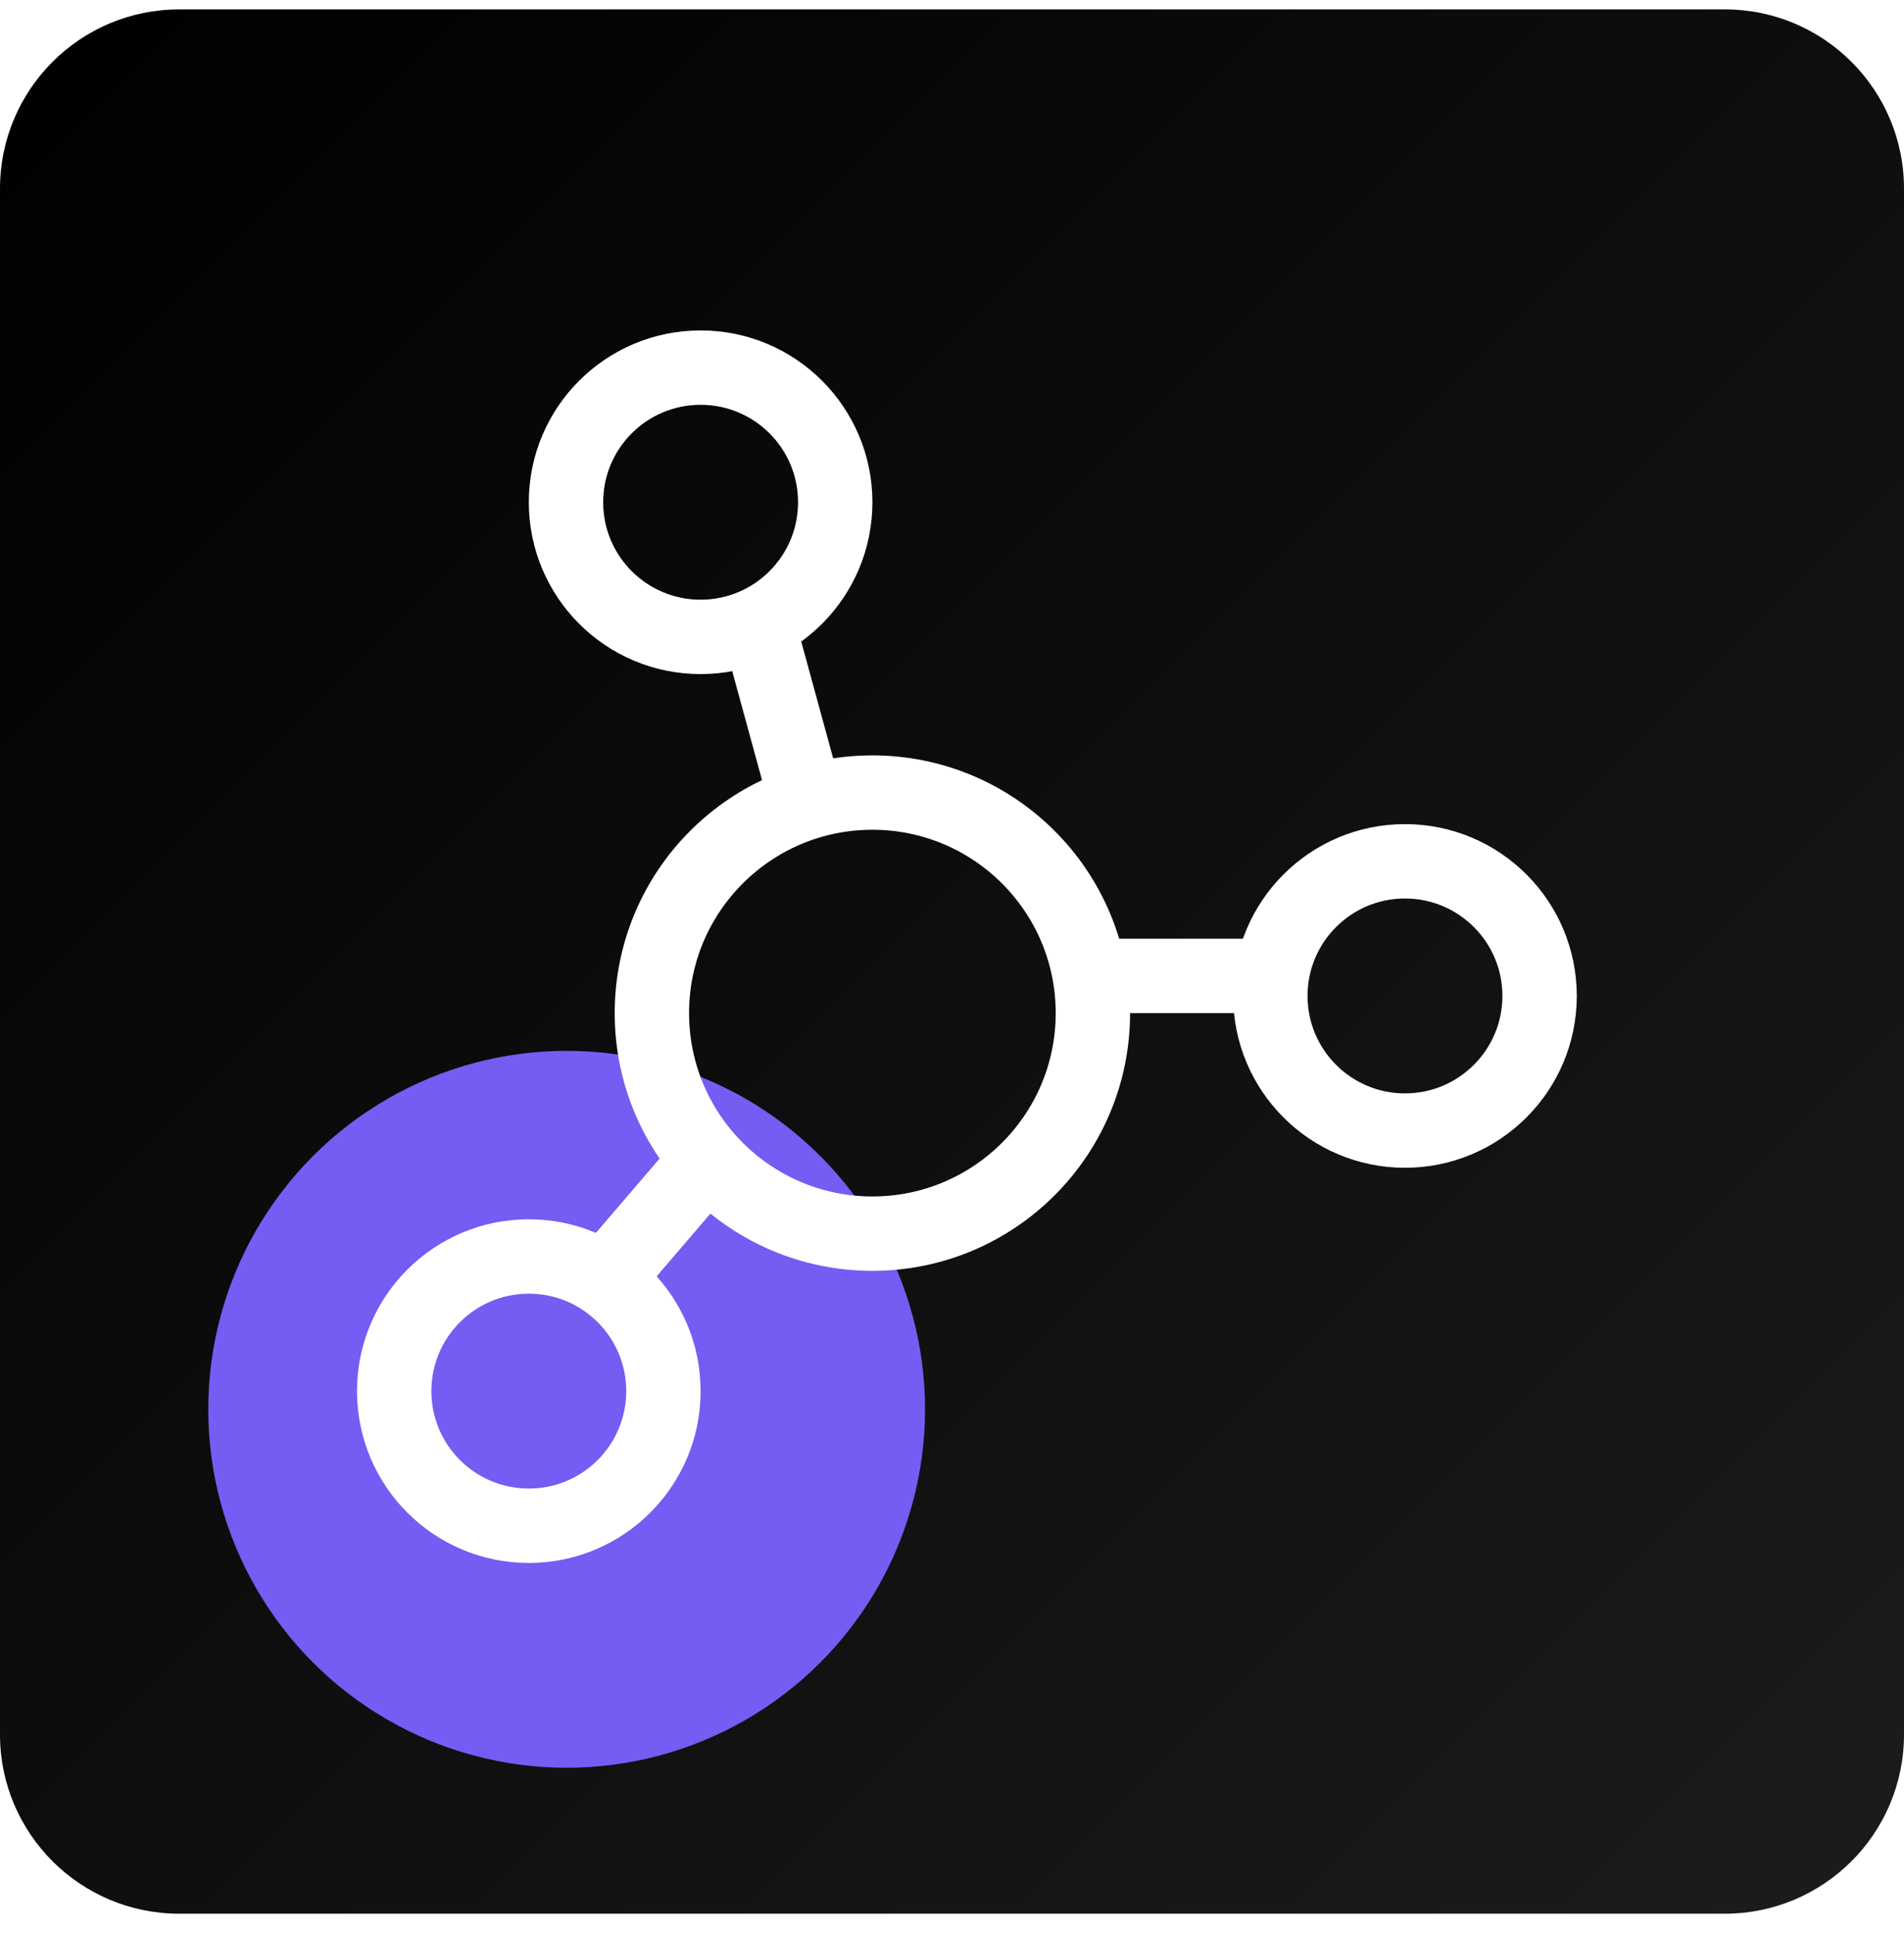
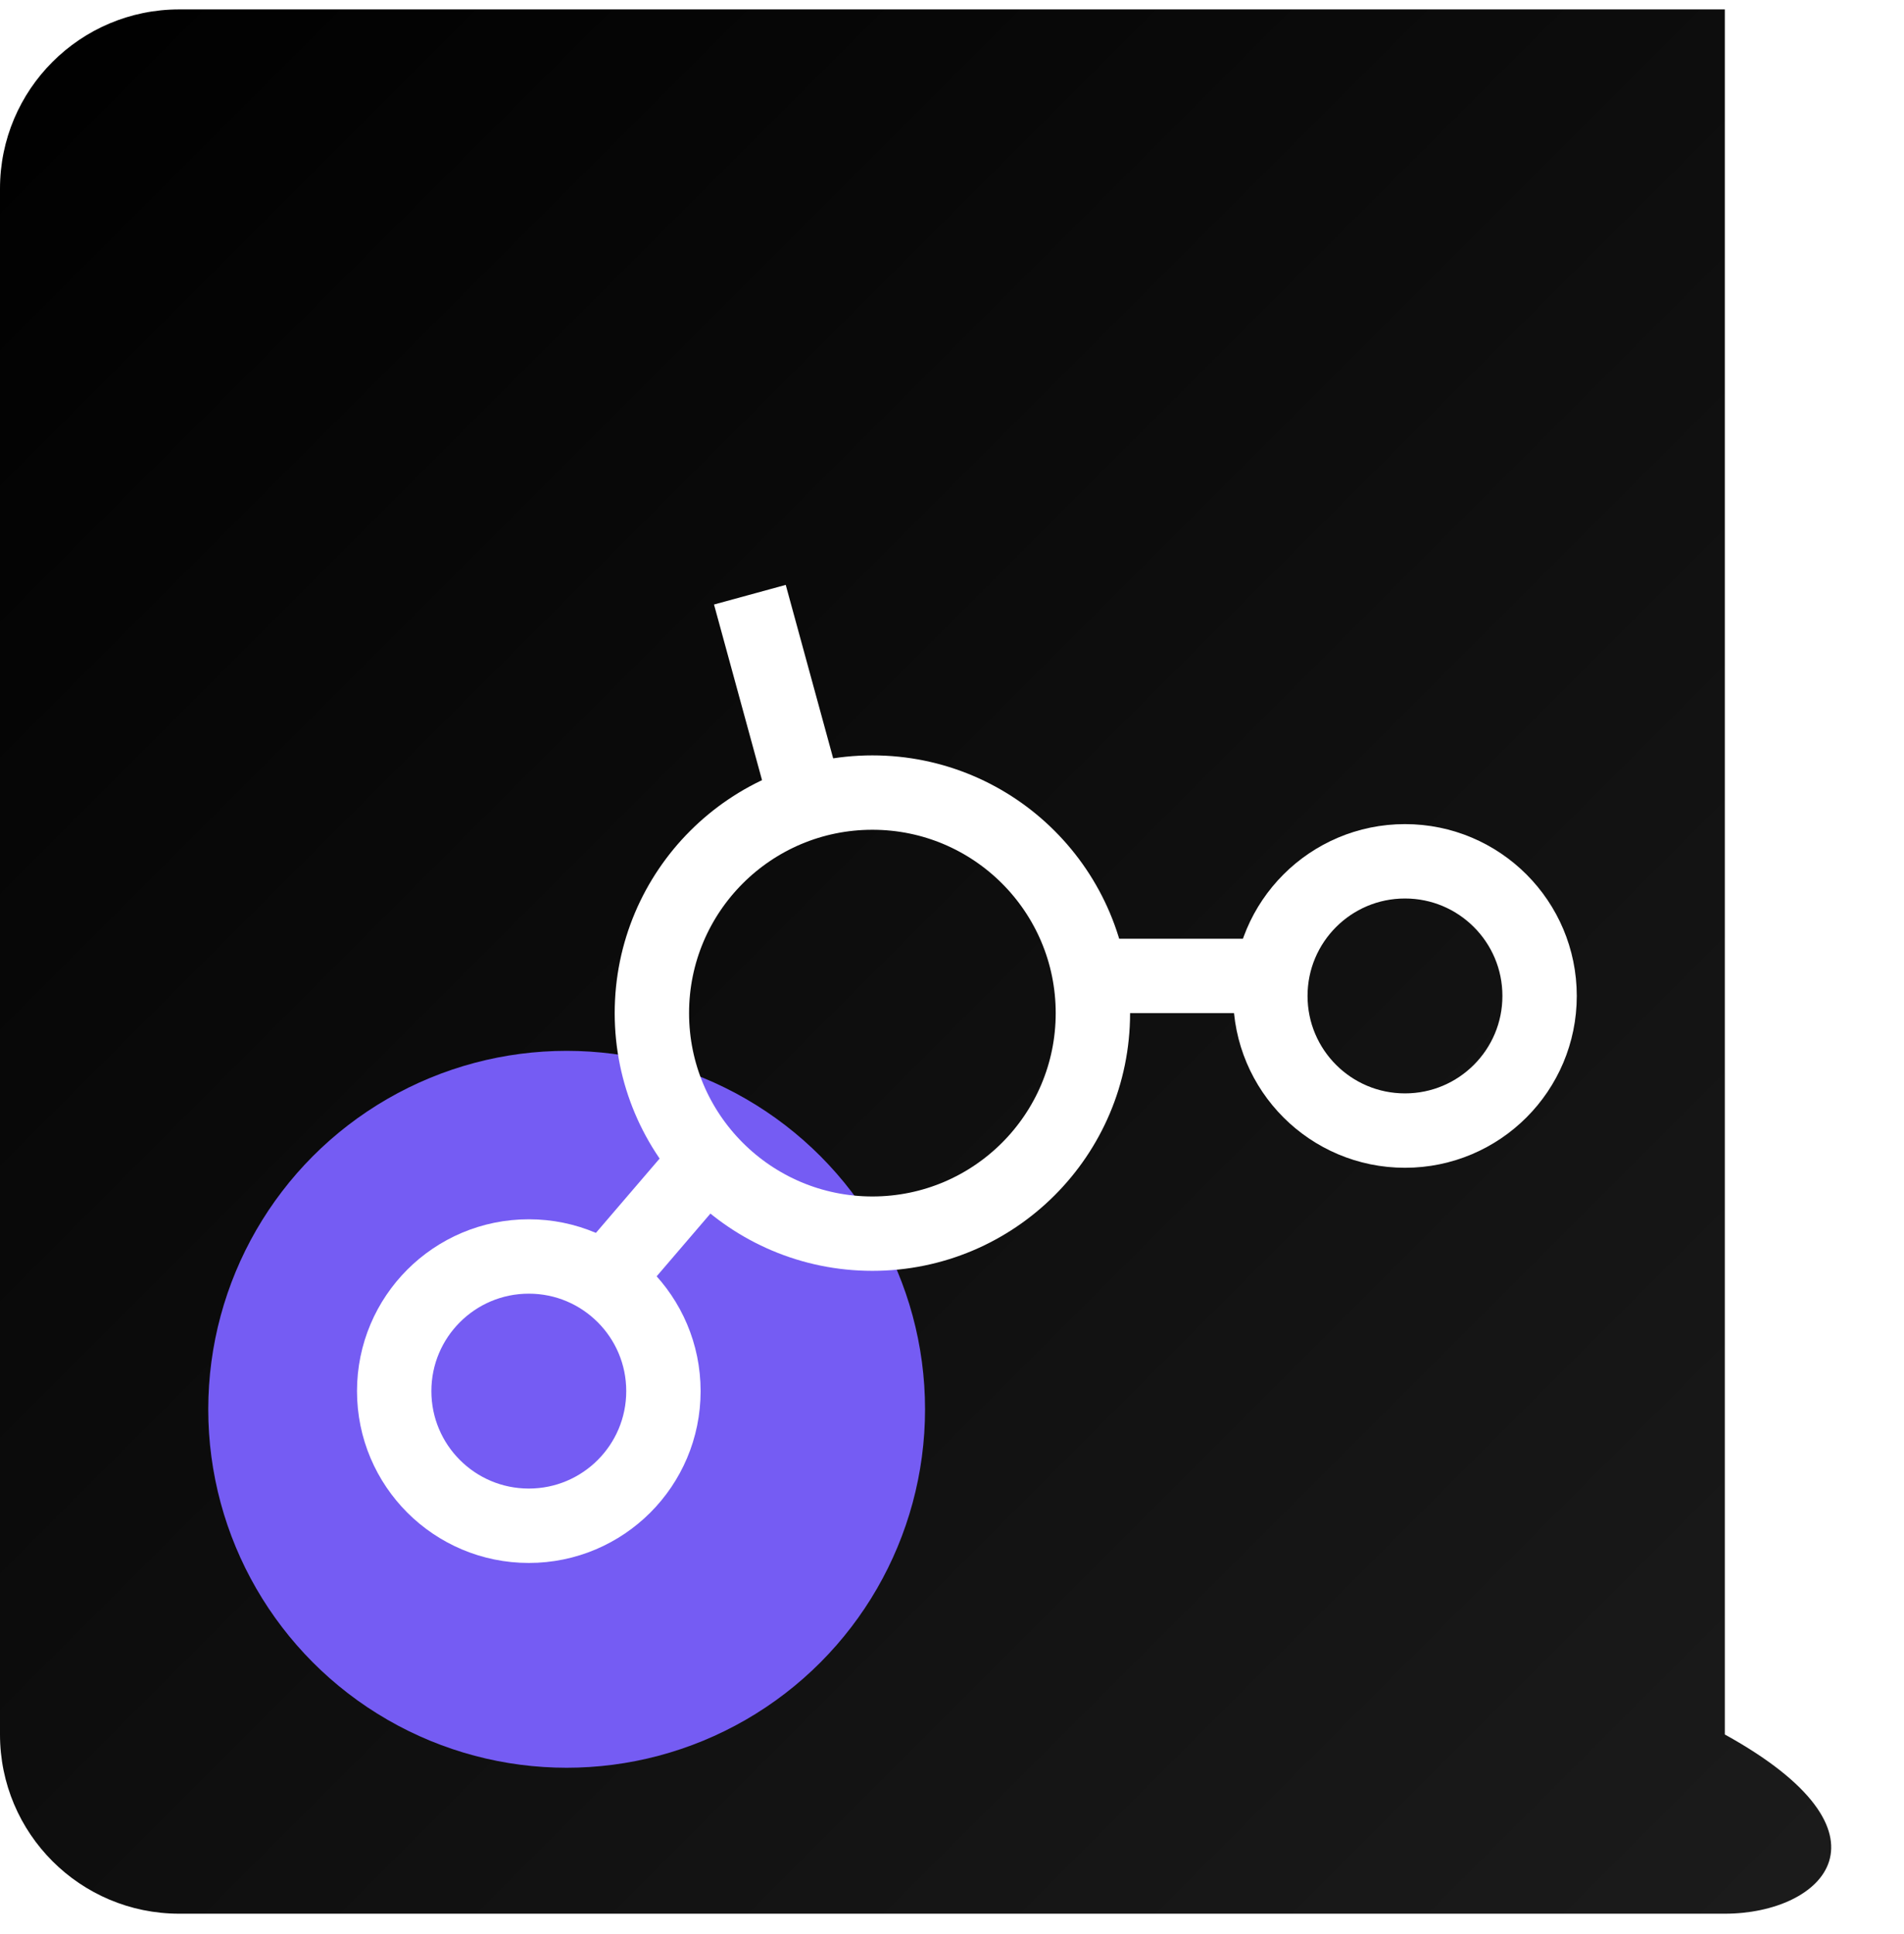
<svg xmlns="http://www.w3.org/2000/svg" width="64" height="65" viewBox="0 0 64 65" fill="none">
  <g clip-path="url(#clip0_15320_6493)">
-     <path d="M0 6.34C0 3.013 2.697 0.316 6.024 0.316H57.977C61.303 0.316 64 3.013 64 6.34V58.293C64 61.62 61.303 64.316 57.977 64.316H6.024C2.697 64.316 0 61.62 0 58.293V6.34Z" fill="url(#paint0_linear_15320_6493)" />
+     <path d="M0 6.34C0 3.013 2.697 0.316 6.024 0.316H57.977V58.293C64 61.62 61.303 64.316 57.977 64.316H6.024C2.697 64.316 0 61.62 0 58.293V6.34Z" fill="url(#paint0_linear_15320_6493)" />
    <g filter="url(#filter0_f_15320_6493)">
      <circle cx="19.047" cy="47.364" r="12.047" fill="#755CF3" />
    </g>
    <circle cx="29.324" cy="34.049" r="7.412" stroke="white" stroke-width="2.5" />
-     <circle cx="23.55" cy="16.88" r="4.525" stroke="white" stroke-width="2.5" />
    <circle cx="47.226" cy="33.472" r="4.525" stroke="white" stroke-width="2.5" />
    <circle cx="17.775" cy="46.753" r="4.525" stroke="white" stroke-width="2.5" />
    <line x1="20.291" y1="43.052" x2="23.756" y2="39.01" stroke="white" stroke-width="2.5" />
    <line x1="37.408" y1="32.799" x2="42.605" y2="32.799" stroke="white" stroke-width="2.5" />
    <line x1="25.206" y1="19.987" x2="27.066" y2="26.789" stroke="white" stroke-width="2.5" />
  </g>
  <defs>
    <filter id="filter0_f_15320_6493" x="1.729" y="30.046" width="34.635" height="34.635" filterUnits="userSpaceOnUse" color-interpolation-filters="sRGB">
      <feGaussianBlur stdDeviation="2.635" />
    </filter>
    <linearGradient id="paint0_linear_15320_6493" x1="64" y1="64.316" x2="0" y2="0.316" gradientUnits="userSpaceOnUse">
      <stop stop-color="#1C1C1C" />
      <stop offset="1" />
    </linearGradient>
    <clipPath id="clip0_15320_6493">
      <path d="M0 6.34C0 3.013 2.697 0.316 6.024 0.316H57.977C61.303 0.316 64 3.013 64 6.34V58.293C64 61.62 61.303 64.316 57.977 64.316H6.024C2.697 64.316 0 61.62 0 58.293V6.34Z" fill="white" />
    </clipPath>
  </defs>
</svg>